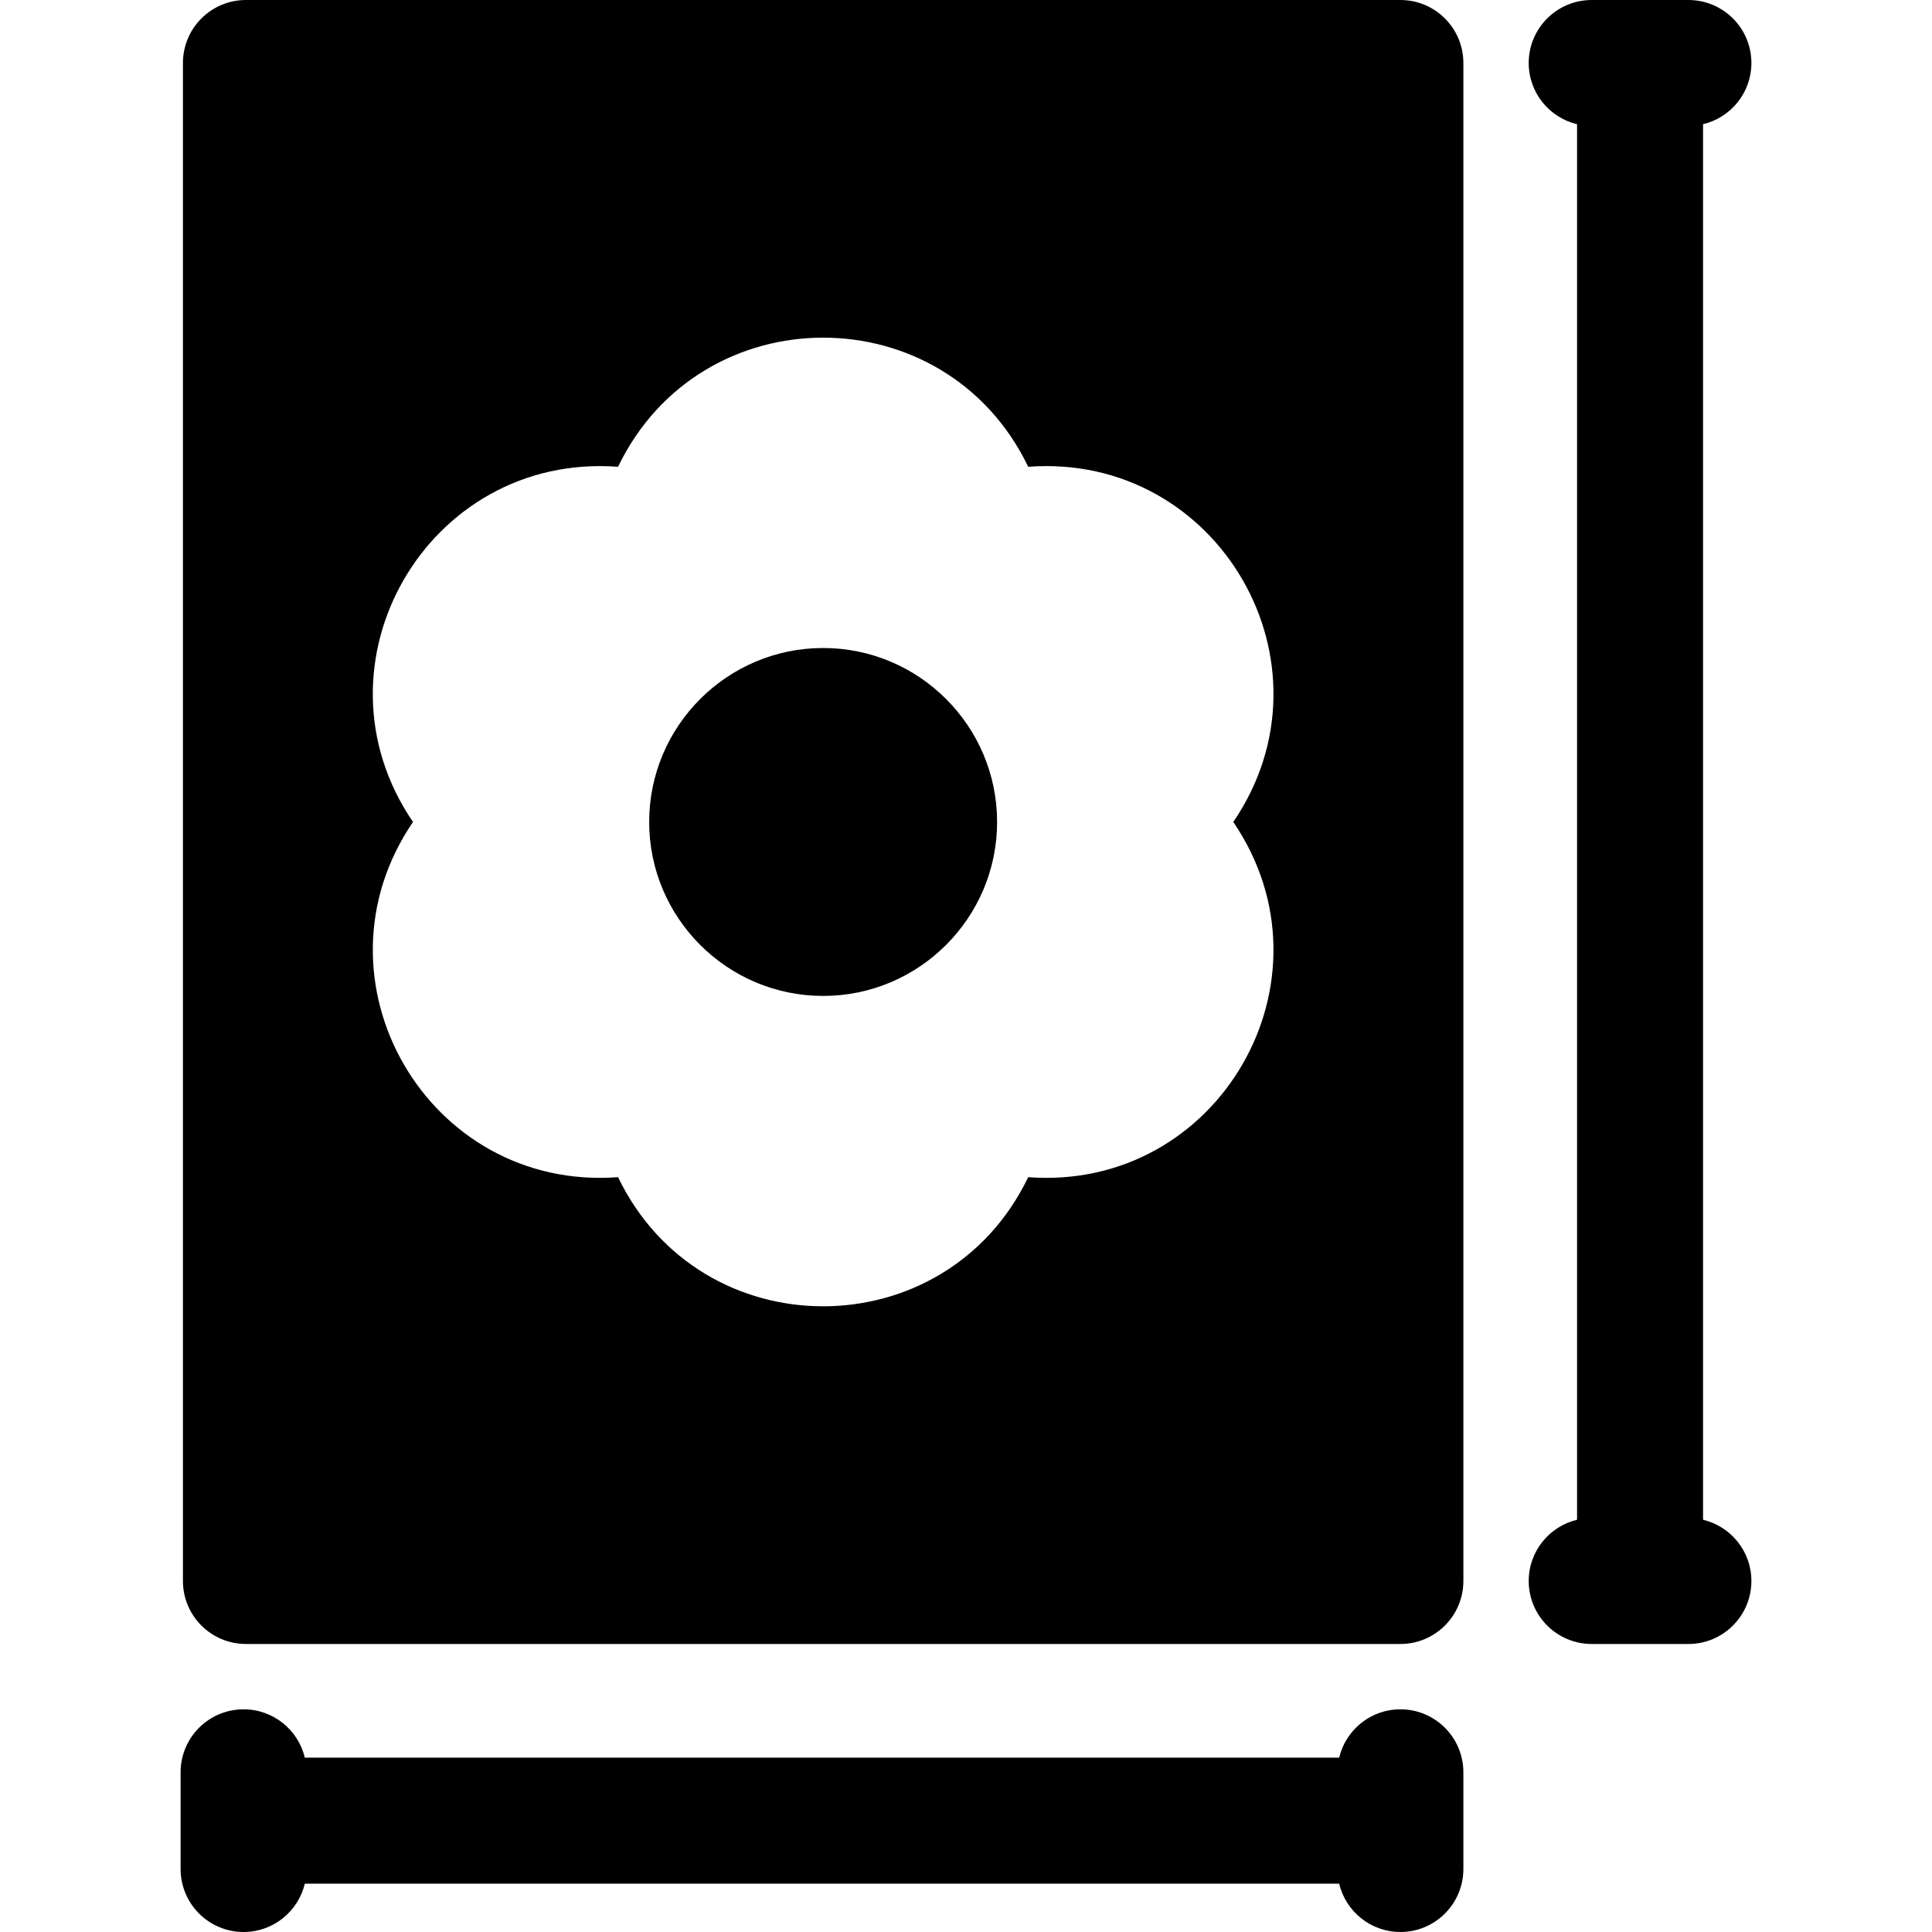
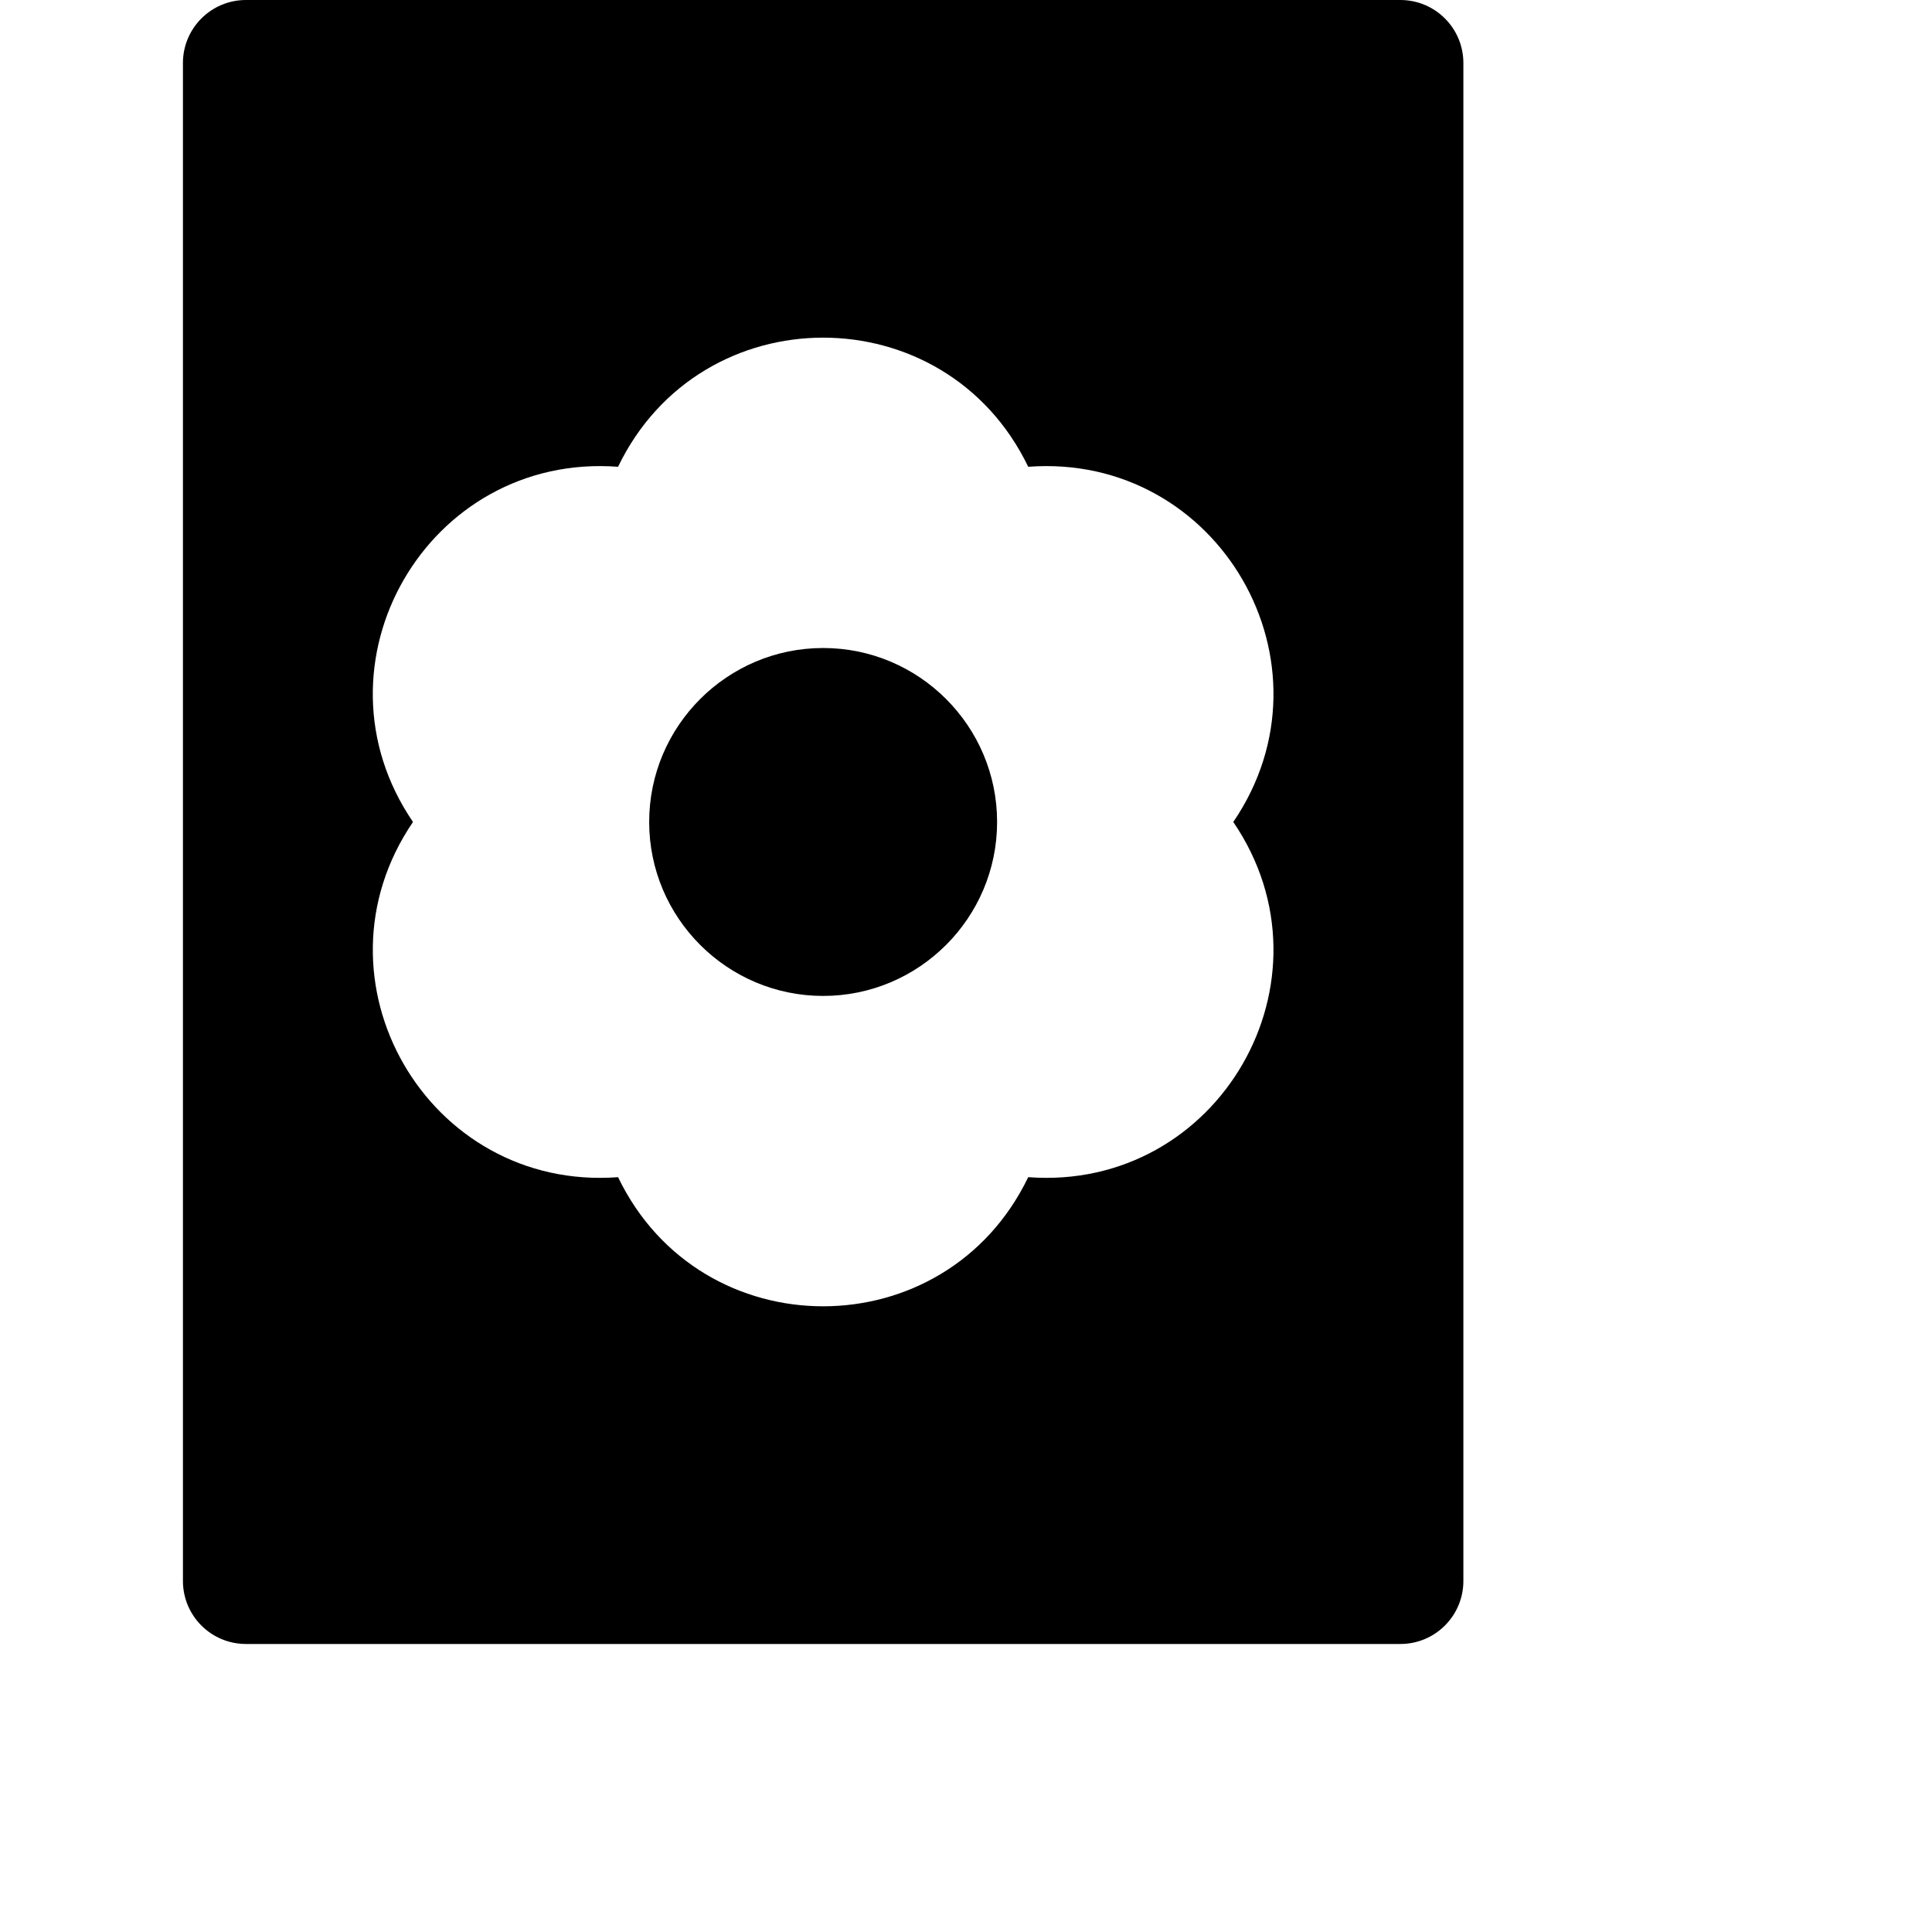
<svg xmlns="http://www.w3.org/2000/svg" fill="#000000" height="800px" width="800px" version="1.1" id="Layer_1" viewBox="0 0 512 512" xml:space="preserve">
  <g>
    <g>
      <g>
        <path d="M218.141,171.729c-25.421,0-46.102,20.681-46.102,46.102c0,25.421,20.681,46.102,46.102,46.102     c25.421,0,46.101-20.681,46.101-46.102C264.243,192.411,243.562,171.729,218.141,171.729z" />
        <path d="M371.114,0H65.175c-9.22,0-16.696,7.475-16.696,16.696v402.279c0,9.222,7.475,16.696,16.696,16.696h305.939     c9.22,0,16.696-7.475,16.696-16.696V16.696C387.809,7.475,380.334,0,371.114,0z M272.487,311.963     c-21.976,45.617-86.709,45.637-108.694,0c-50.544,3.782-82.842-52.324-54.347-94.131c-28.517-41.839,3.833-97.903,54.347-94.131     c21.977-45.617,86.709-45.636,108.694,0c50.493-3.774,82.875,52.276,54.347,94.131     C355.353,259.674,322.992,315.749,272.487,311.963z" />
-         <path d="M371.114,452.986c-7.881,0-14.47,5.467-16.223,12.811H80.78c-1.753-7.344-8.342-12.811-16.223-12.811     c-9.22,0-16.696,7.475-16.696,16.696v25.622c0,9.22,7.475,16.696,16.696,16.696c7.88,0,14.47-5.467,16.223-12.811h274.111     c1.753,7.344,8.342,12.811,16.223,12.811c9.22,0,16.696-7.475,16.696-16.696v-25.622     C387.809,460.462,380.335,452.986,371.114,452.986z" />
-         <path d="M451.327,402.753V32.918c7.344-1.753,12.811-8.342,12.811-16.223c0-9.22-7.475-16.696-16.696-16.696h-25.622     c-9.22,0-16.696,7.475-16.696,16.696c0,7.88,5.467,14.47,12.811,16.223v369.834c-7.344,1.753-12.811,8.342-12.811,16.223     c0,9.22,7.475,16.696,16.696,16.696h25.622c9.22,0,16.696-7.475,16.696-16.696C464.139,411.095,458.671,404.507,451.327,402.753z     " />
      </g>
    </g>
  </g>
</svg>